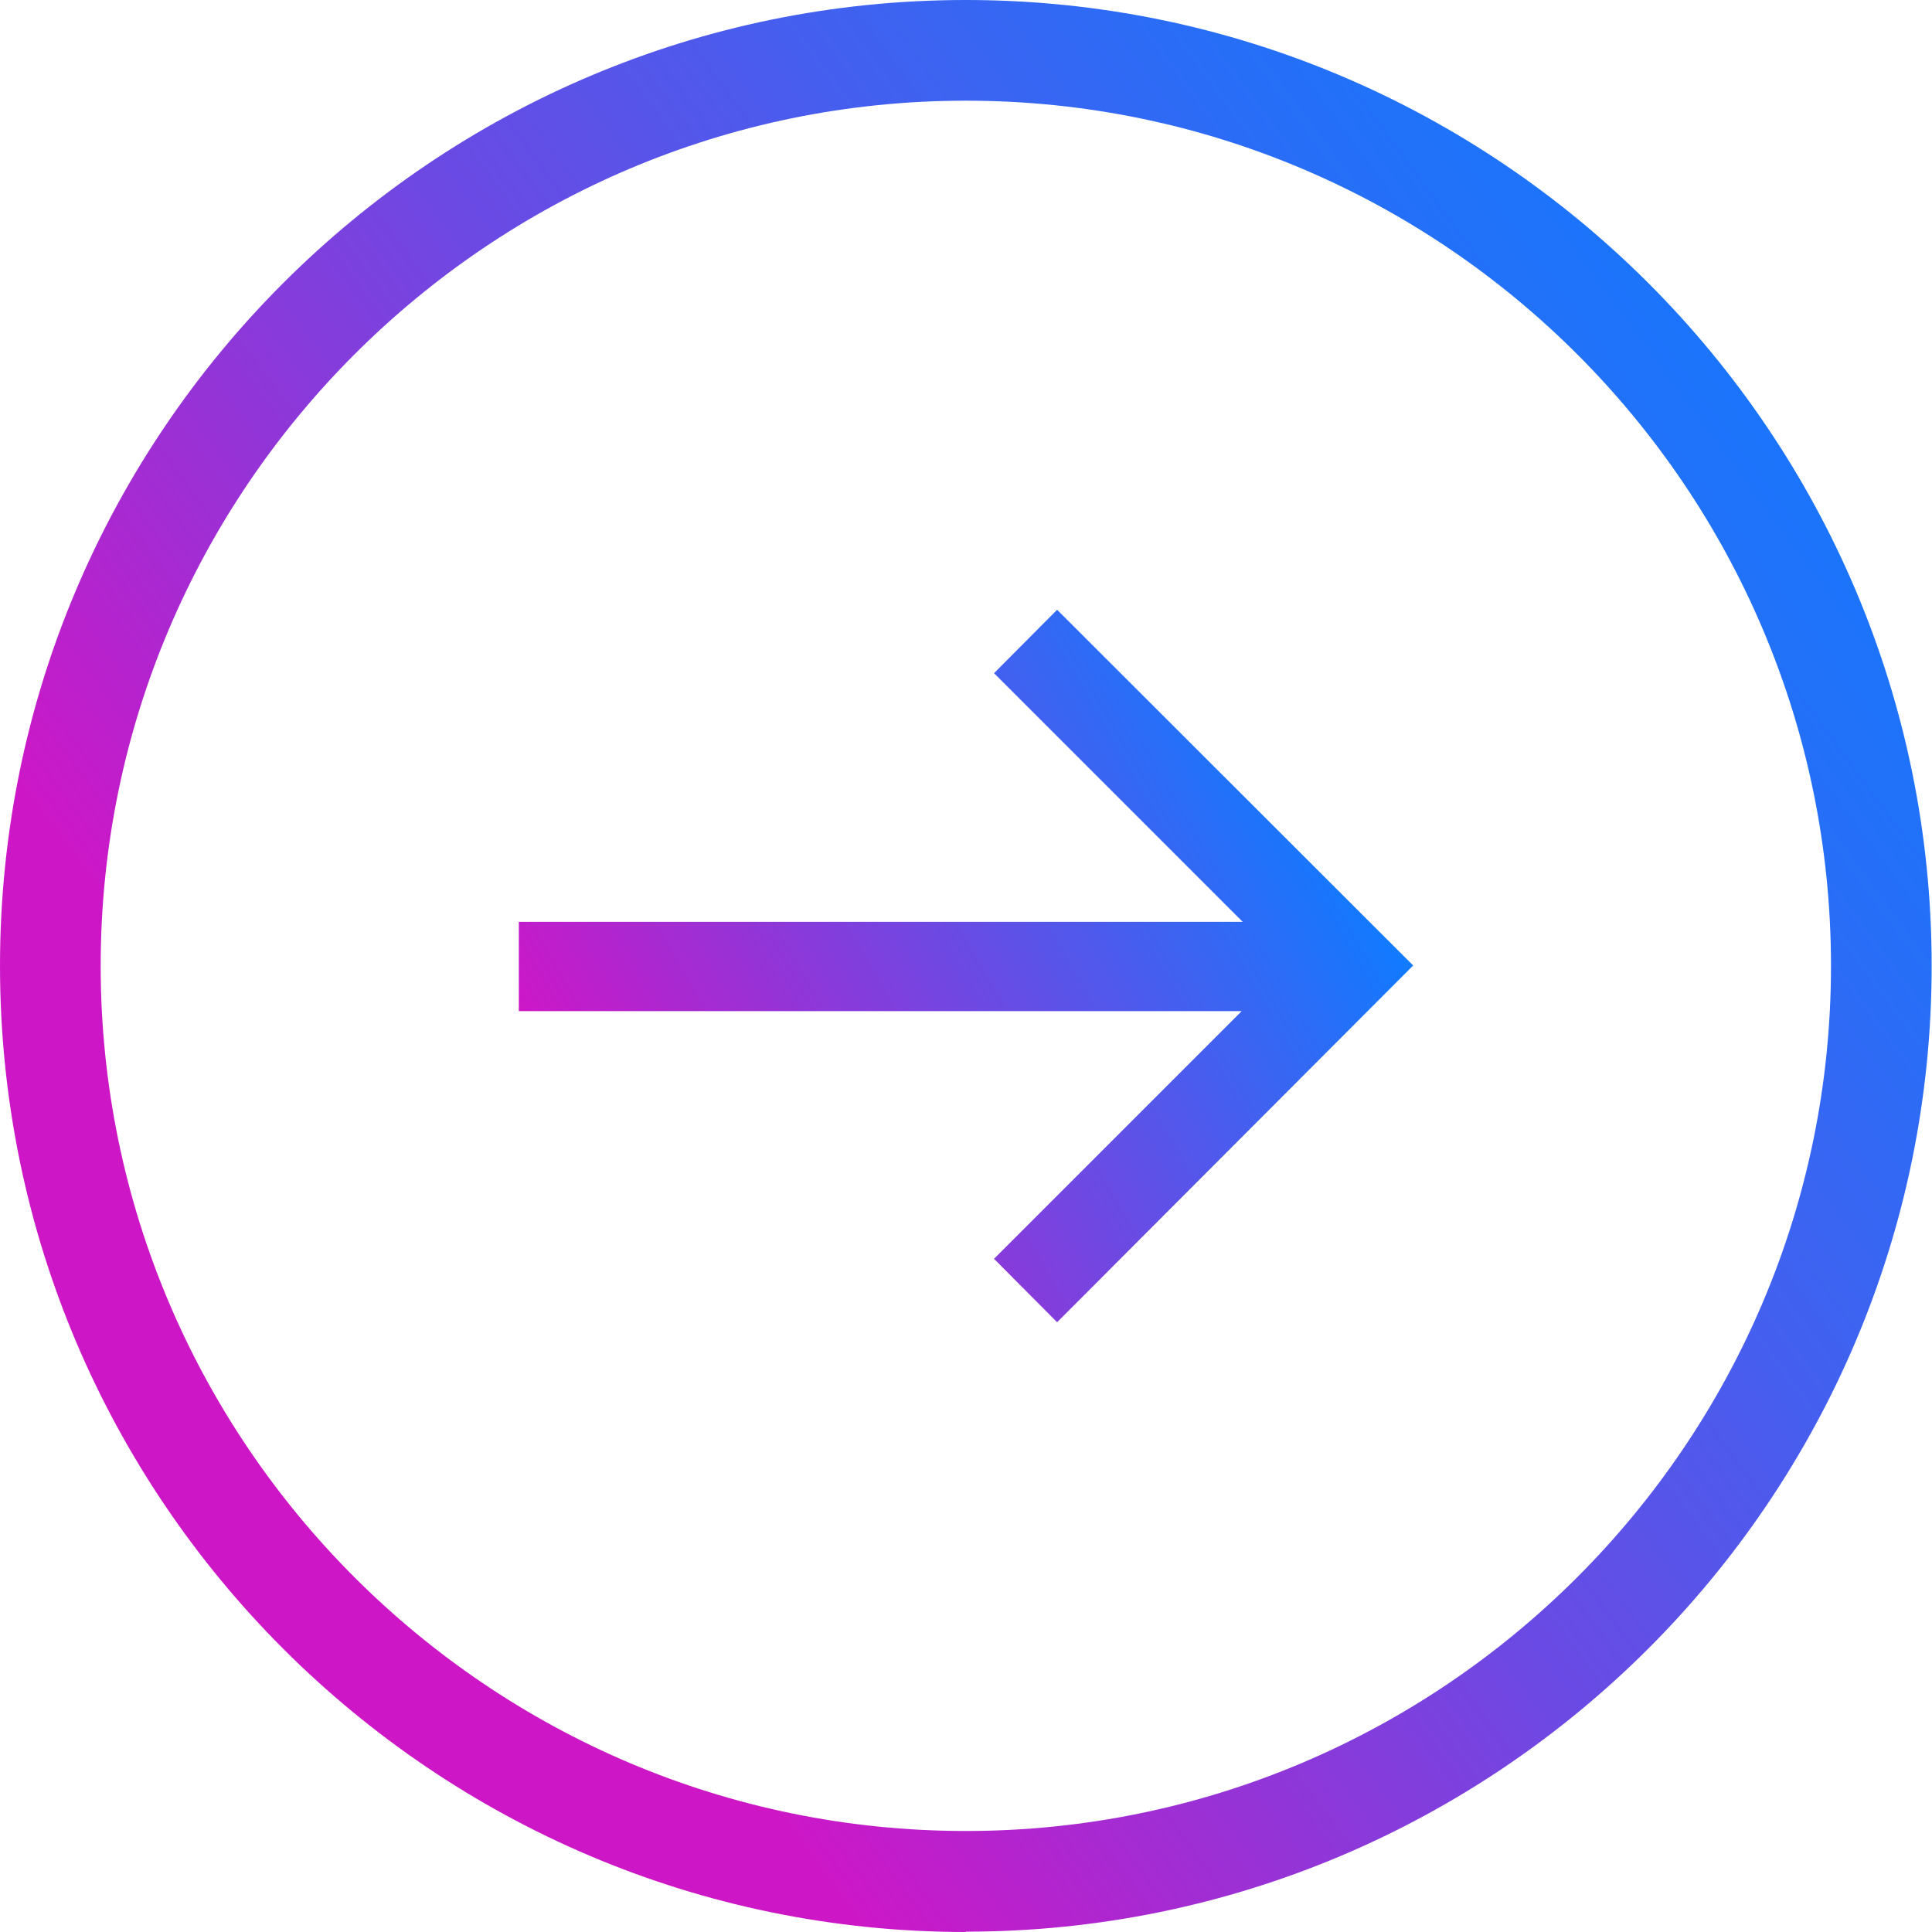
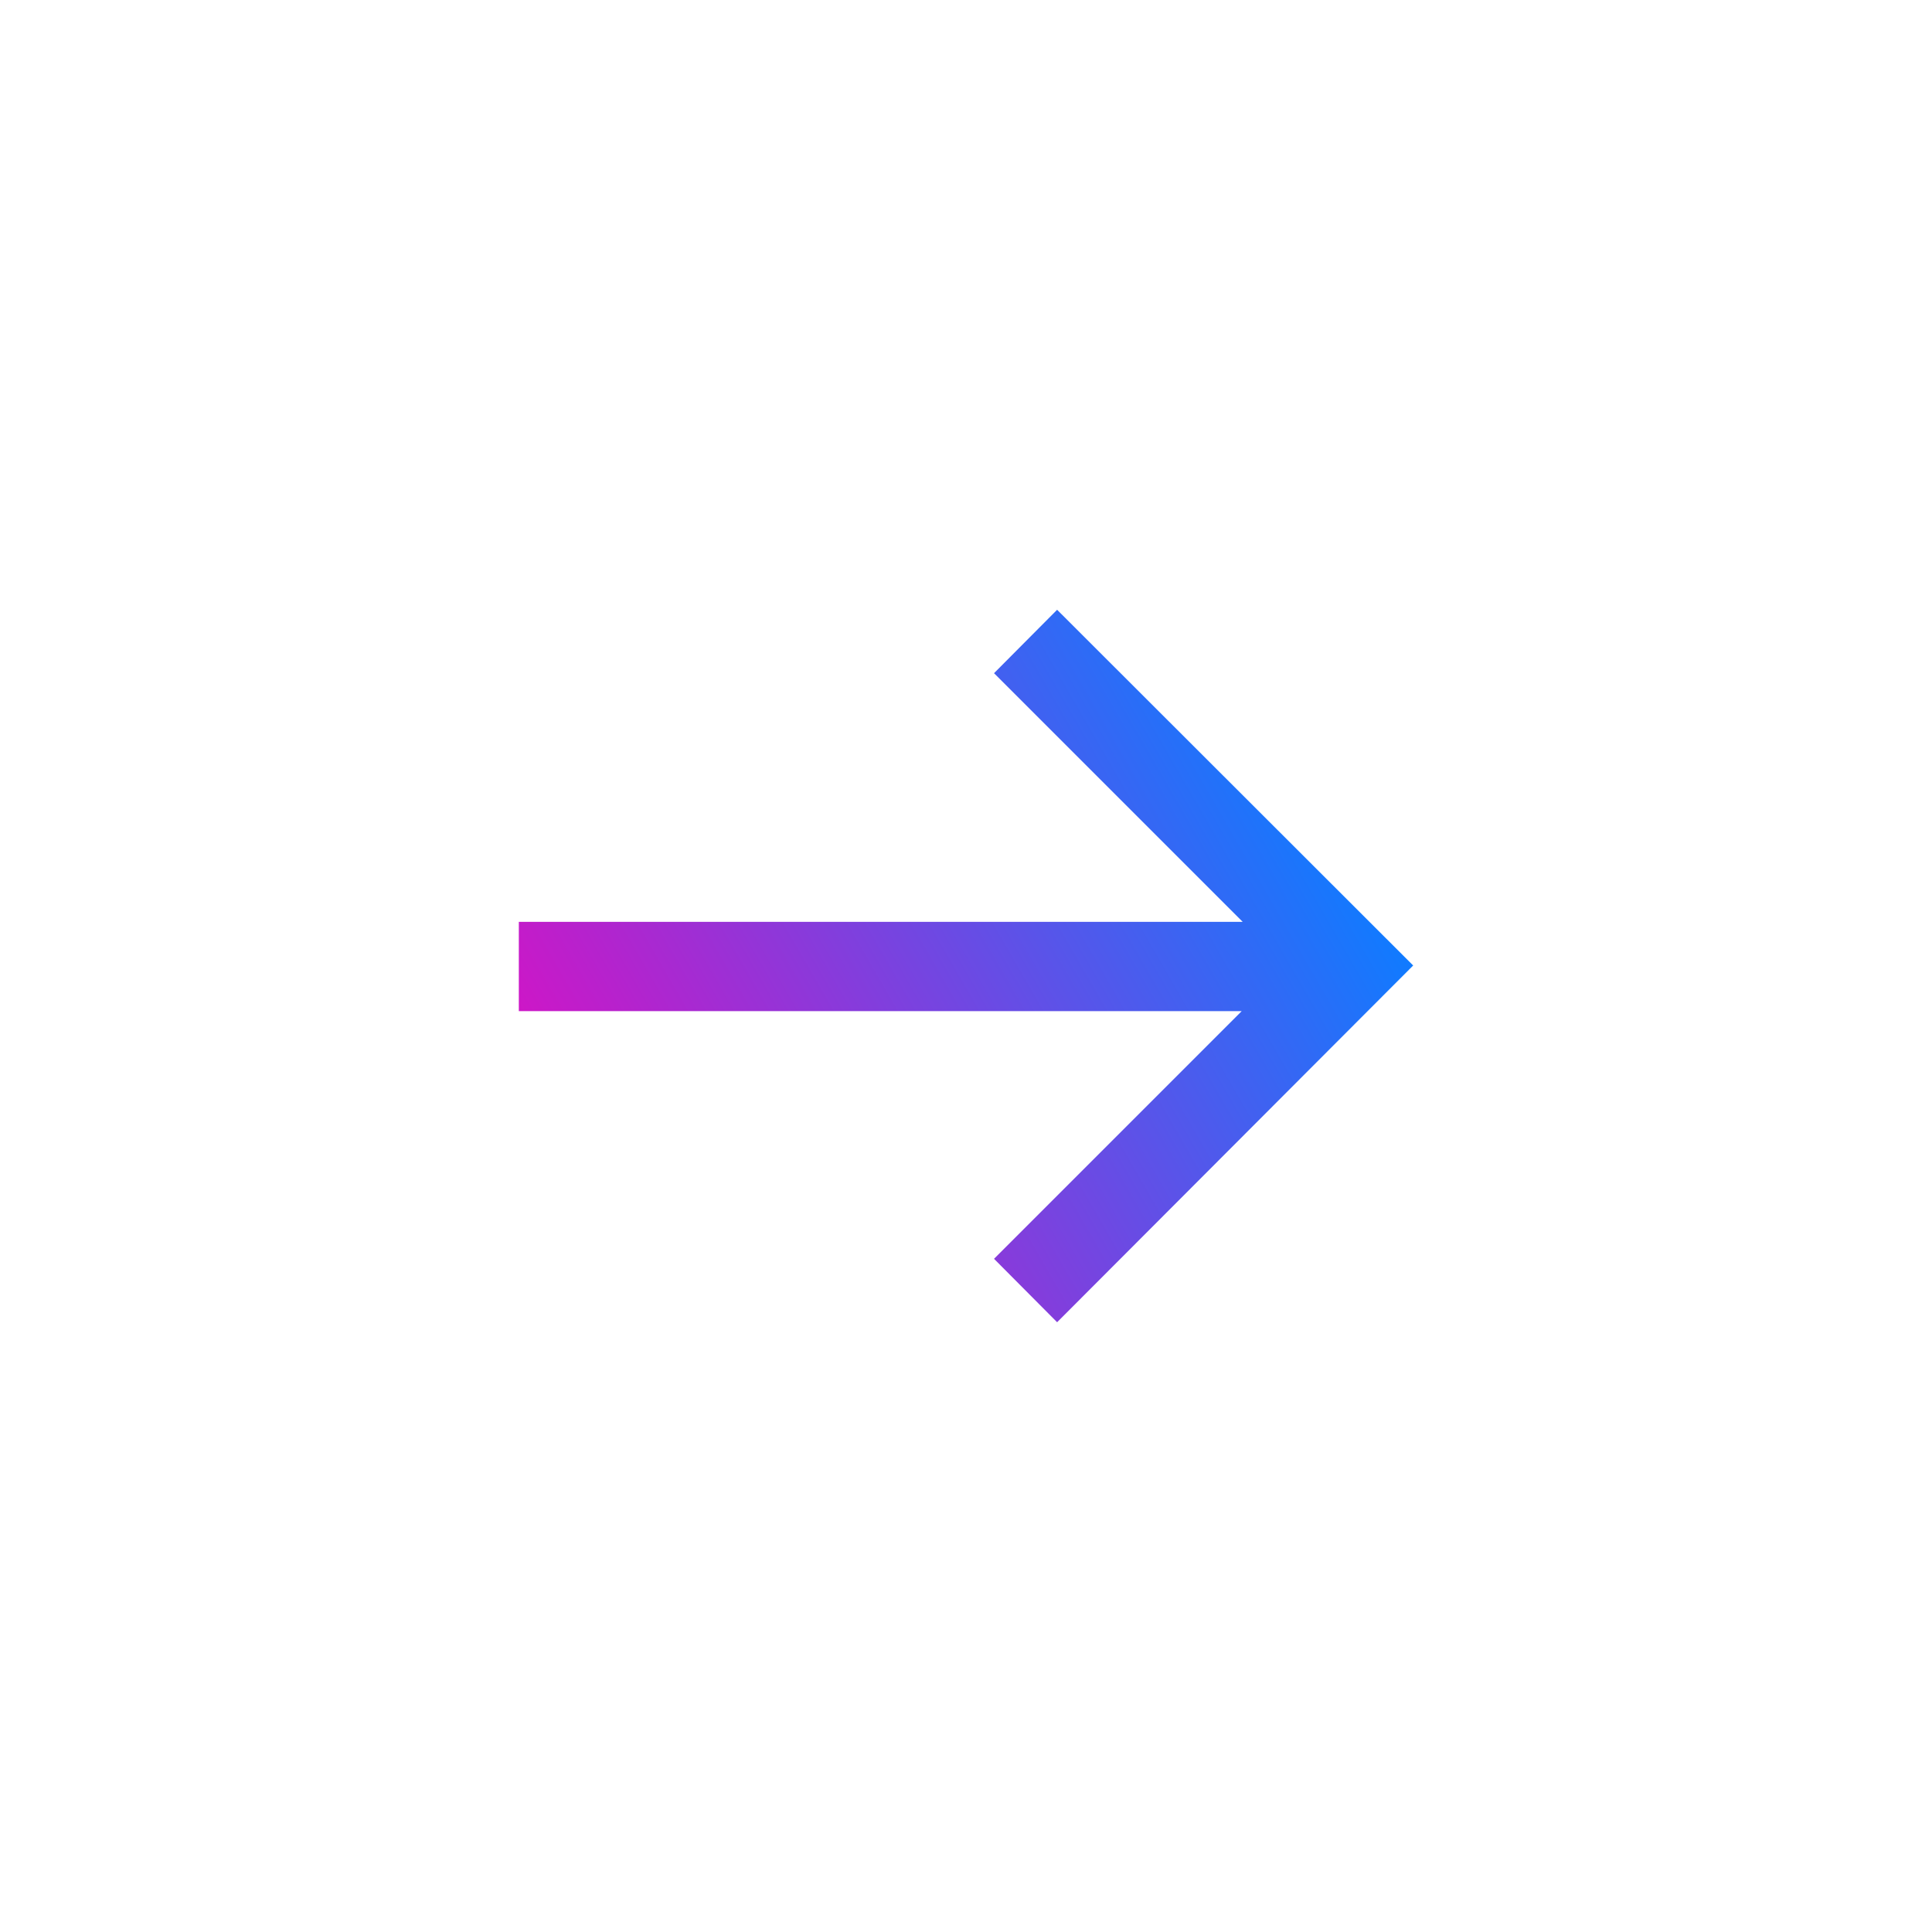
<svg xmlns="http://www.w3.org/2000/svg" id="_レイヤー_2" data-name="レイヤー 2" viewBox="0 0 57.57 57.57">
  <defs>
    <style>
      .cls-1 {
        fill: url(#_名称未設定グラデーション_57);
      }

      .cls-2 {
        fill: url(#_名称未設定グラデーション_58);
      }
    </style>
    <linearGradient id="_名称未設定グラデーション_58" data-name="名称未設定グラデーション 58" x1="13.03" y1="40.4" x2="59.35" y2="6.26" gradientUnits="userSpaceOnUse">
      <stop offset="0" stop-color="#cd17c7" />
      <stop offset=".16" stop-color="#9f2ed4" />
      <stop offset=".36" stop-color="#6c49e3" />
      <stop offset=".56" stop-color="#445fef" />
      <stop offset=".73" stop-color="#276ef7" />
      <stop offset=".88" stop-color="#1677fd" />
      <stop offset=".99" stop-color="#107bff" />
    </linearGradient>
    <linearGradient id="_名称未設定グラデーション_57" data-name="名称未設定グラデーション 57" x1="18.89" y1="36.07" x2="39.46" y2="24.19" gradientUnits="userSpaceOnUse">
      <stop offset="0" stop-color="#cd17c7" />
      <stop offset=".14" stop-color="#b224ce" />
      <stop offset="1" stop-color="#107bff" />
    </linearGradient>
  </defs>
  <g id="_レイヤー_1-2" data-name="レイヤー 1">
    <g>
-       <path class="cls-2" d="M28.78,57.57C12.91,57.57,0,44.66,0,28.78S12.91,0,28.78,0s28.78,12.91,28.78,28.78-12.91,28.78-28.78,28.78ZM28.78,3C14.57,3,3,14.57,3,28.78s11.57,25.78,25.78,25.78,25.78-11.57,25.78-25.78S43,3,28.78,3Z" />
      <polygon class="cls-1" points="42.11 28.77 31.5 18.17 29.62 20.06 37.03 27.47 15.46 27.47 15.46 30.13 37 30.13 29.62 37.51 31.5 39.4 42.11 28.77" />
    </g>
  </g>
</svg>